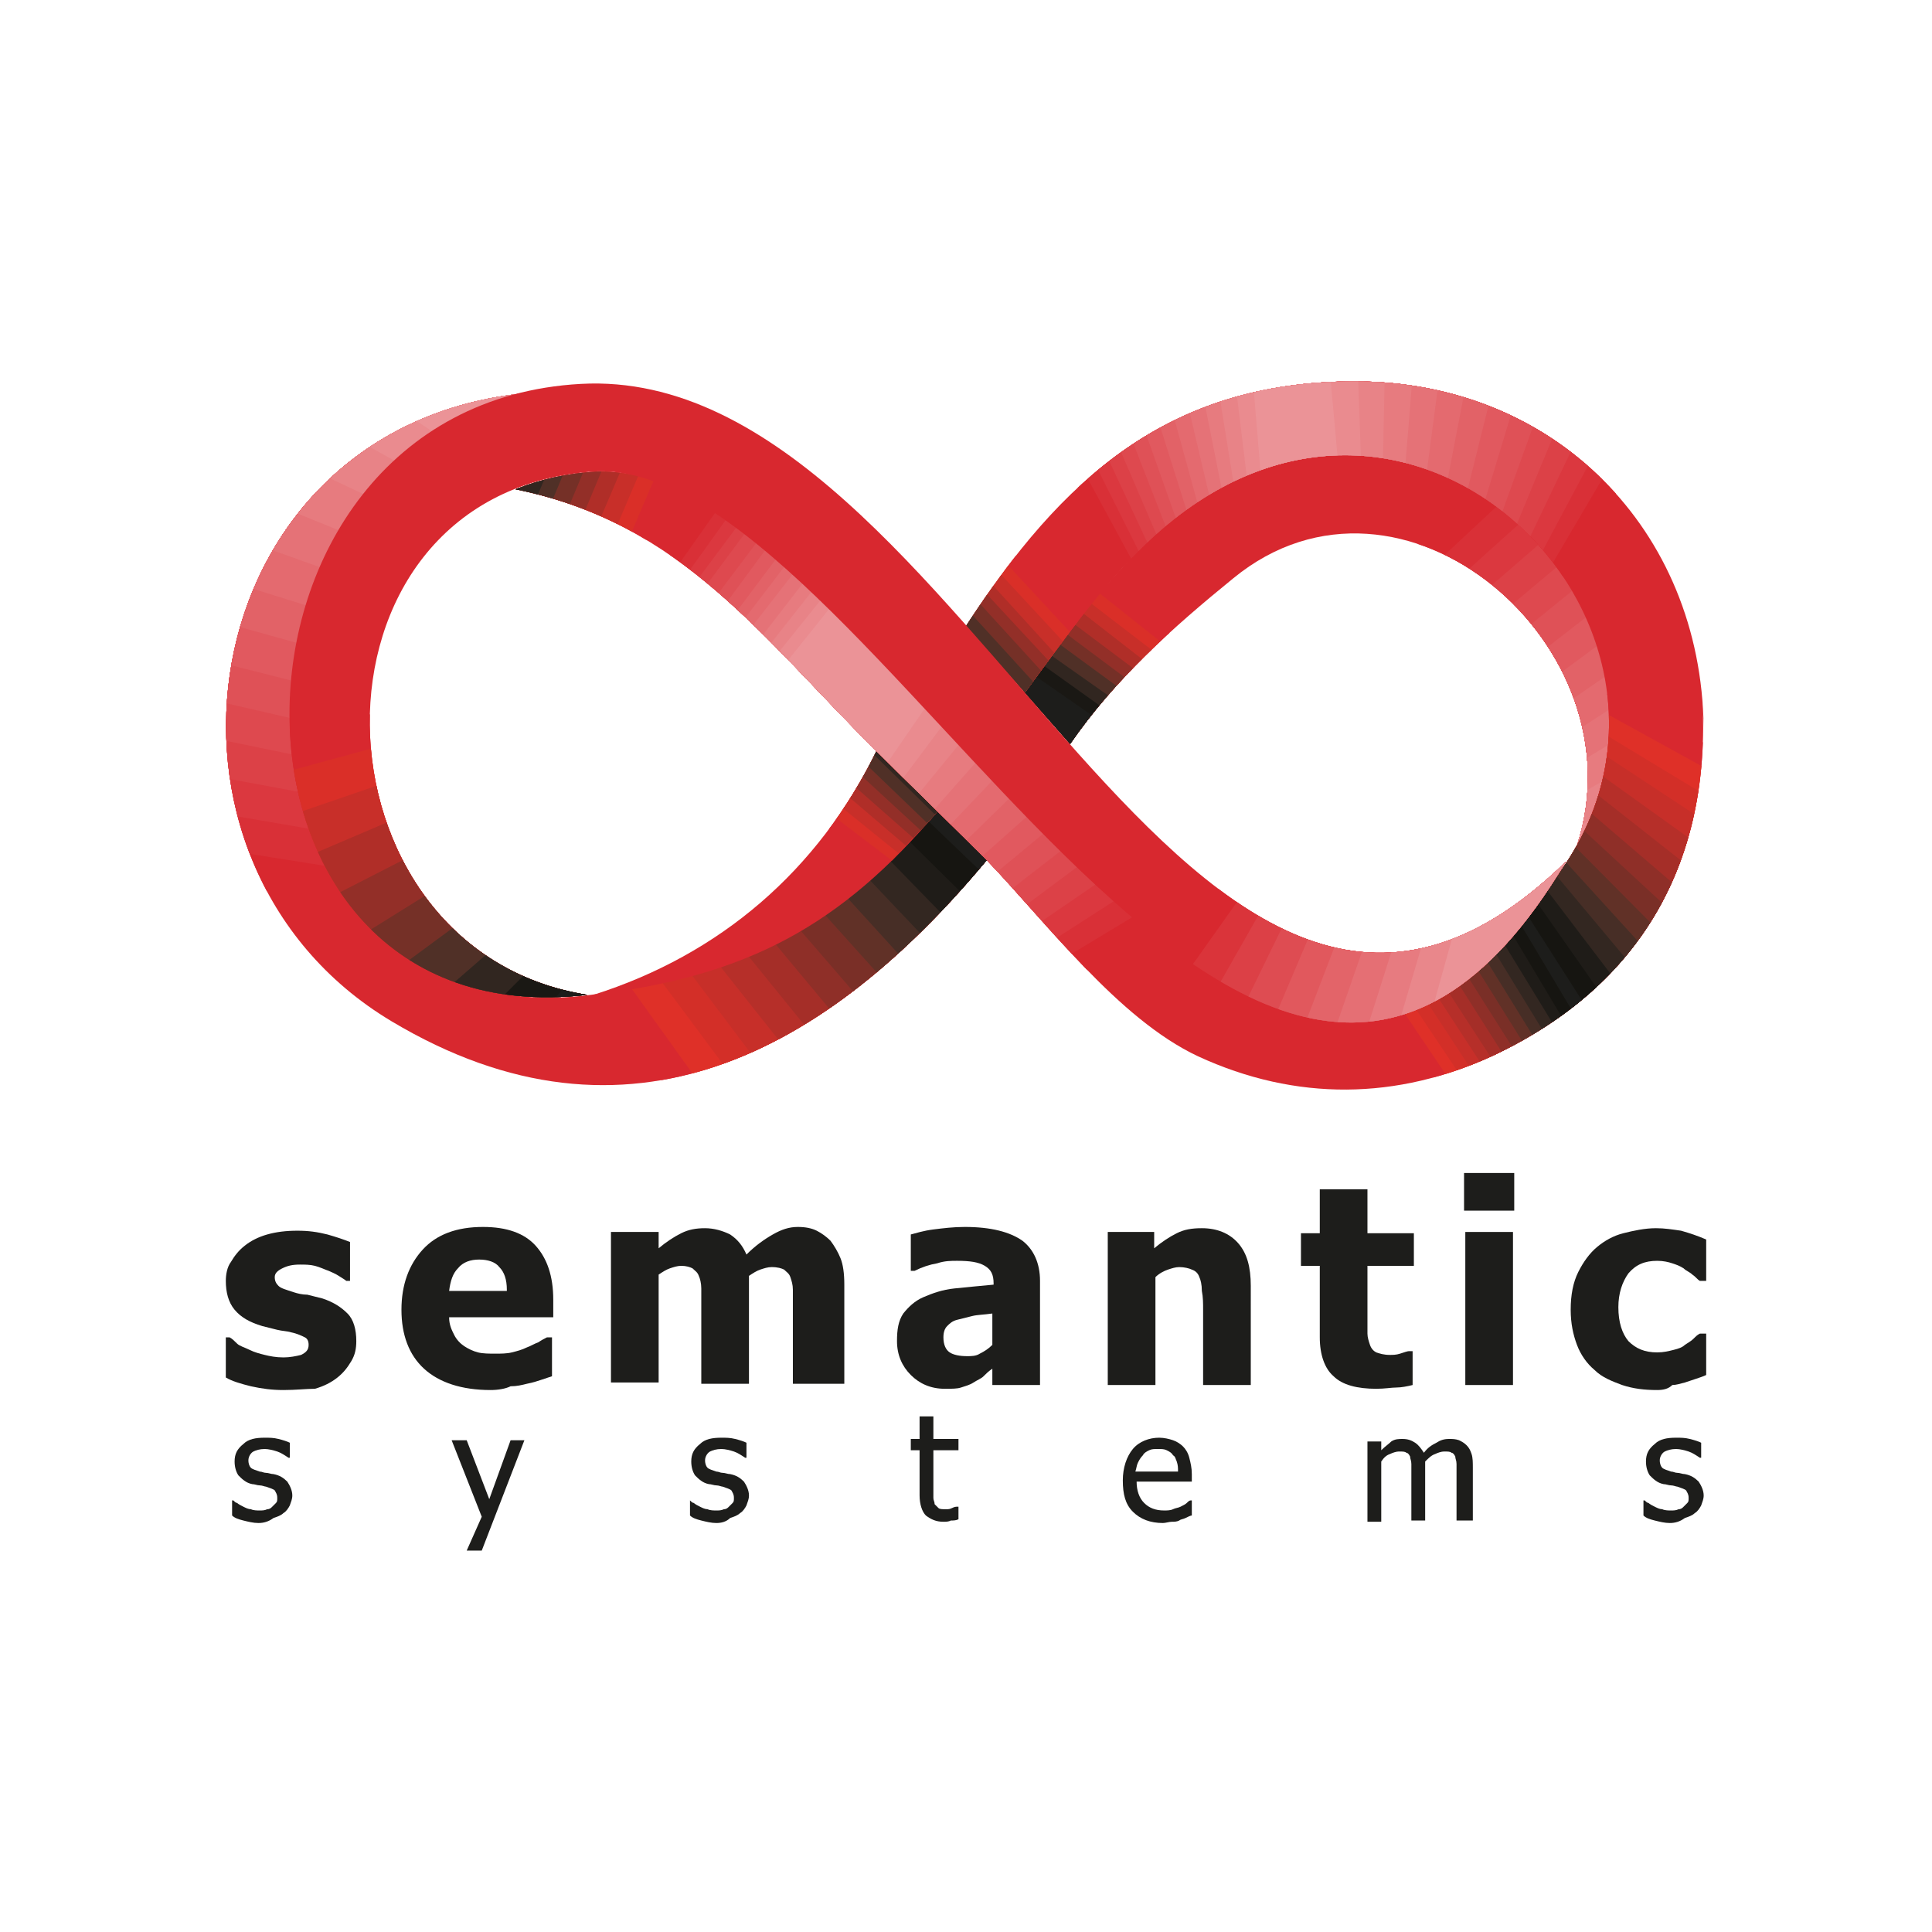
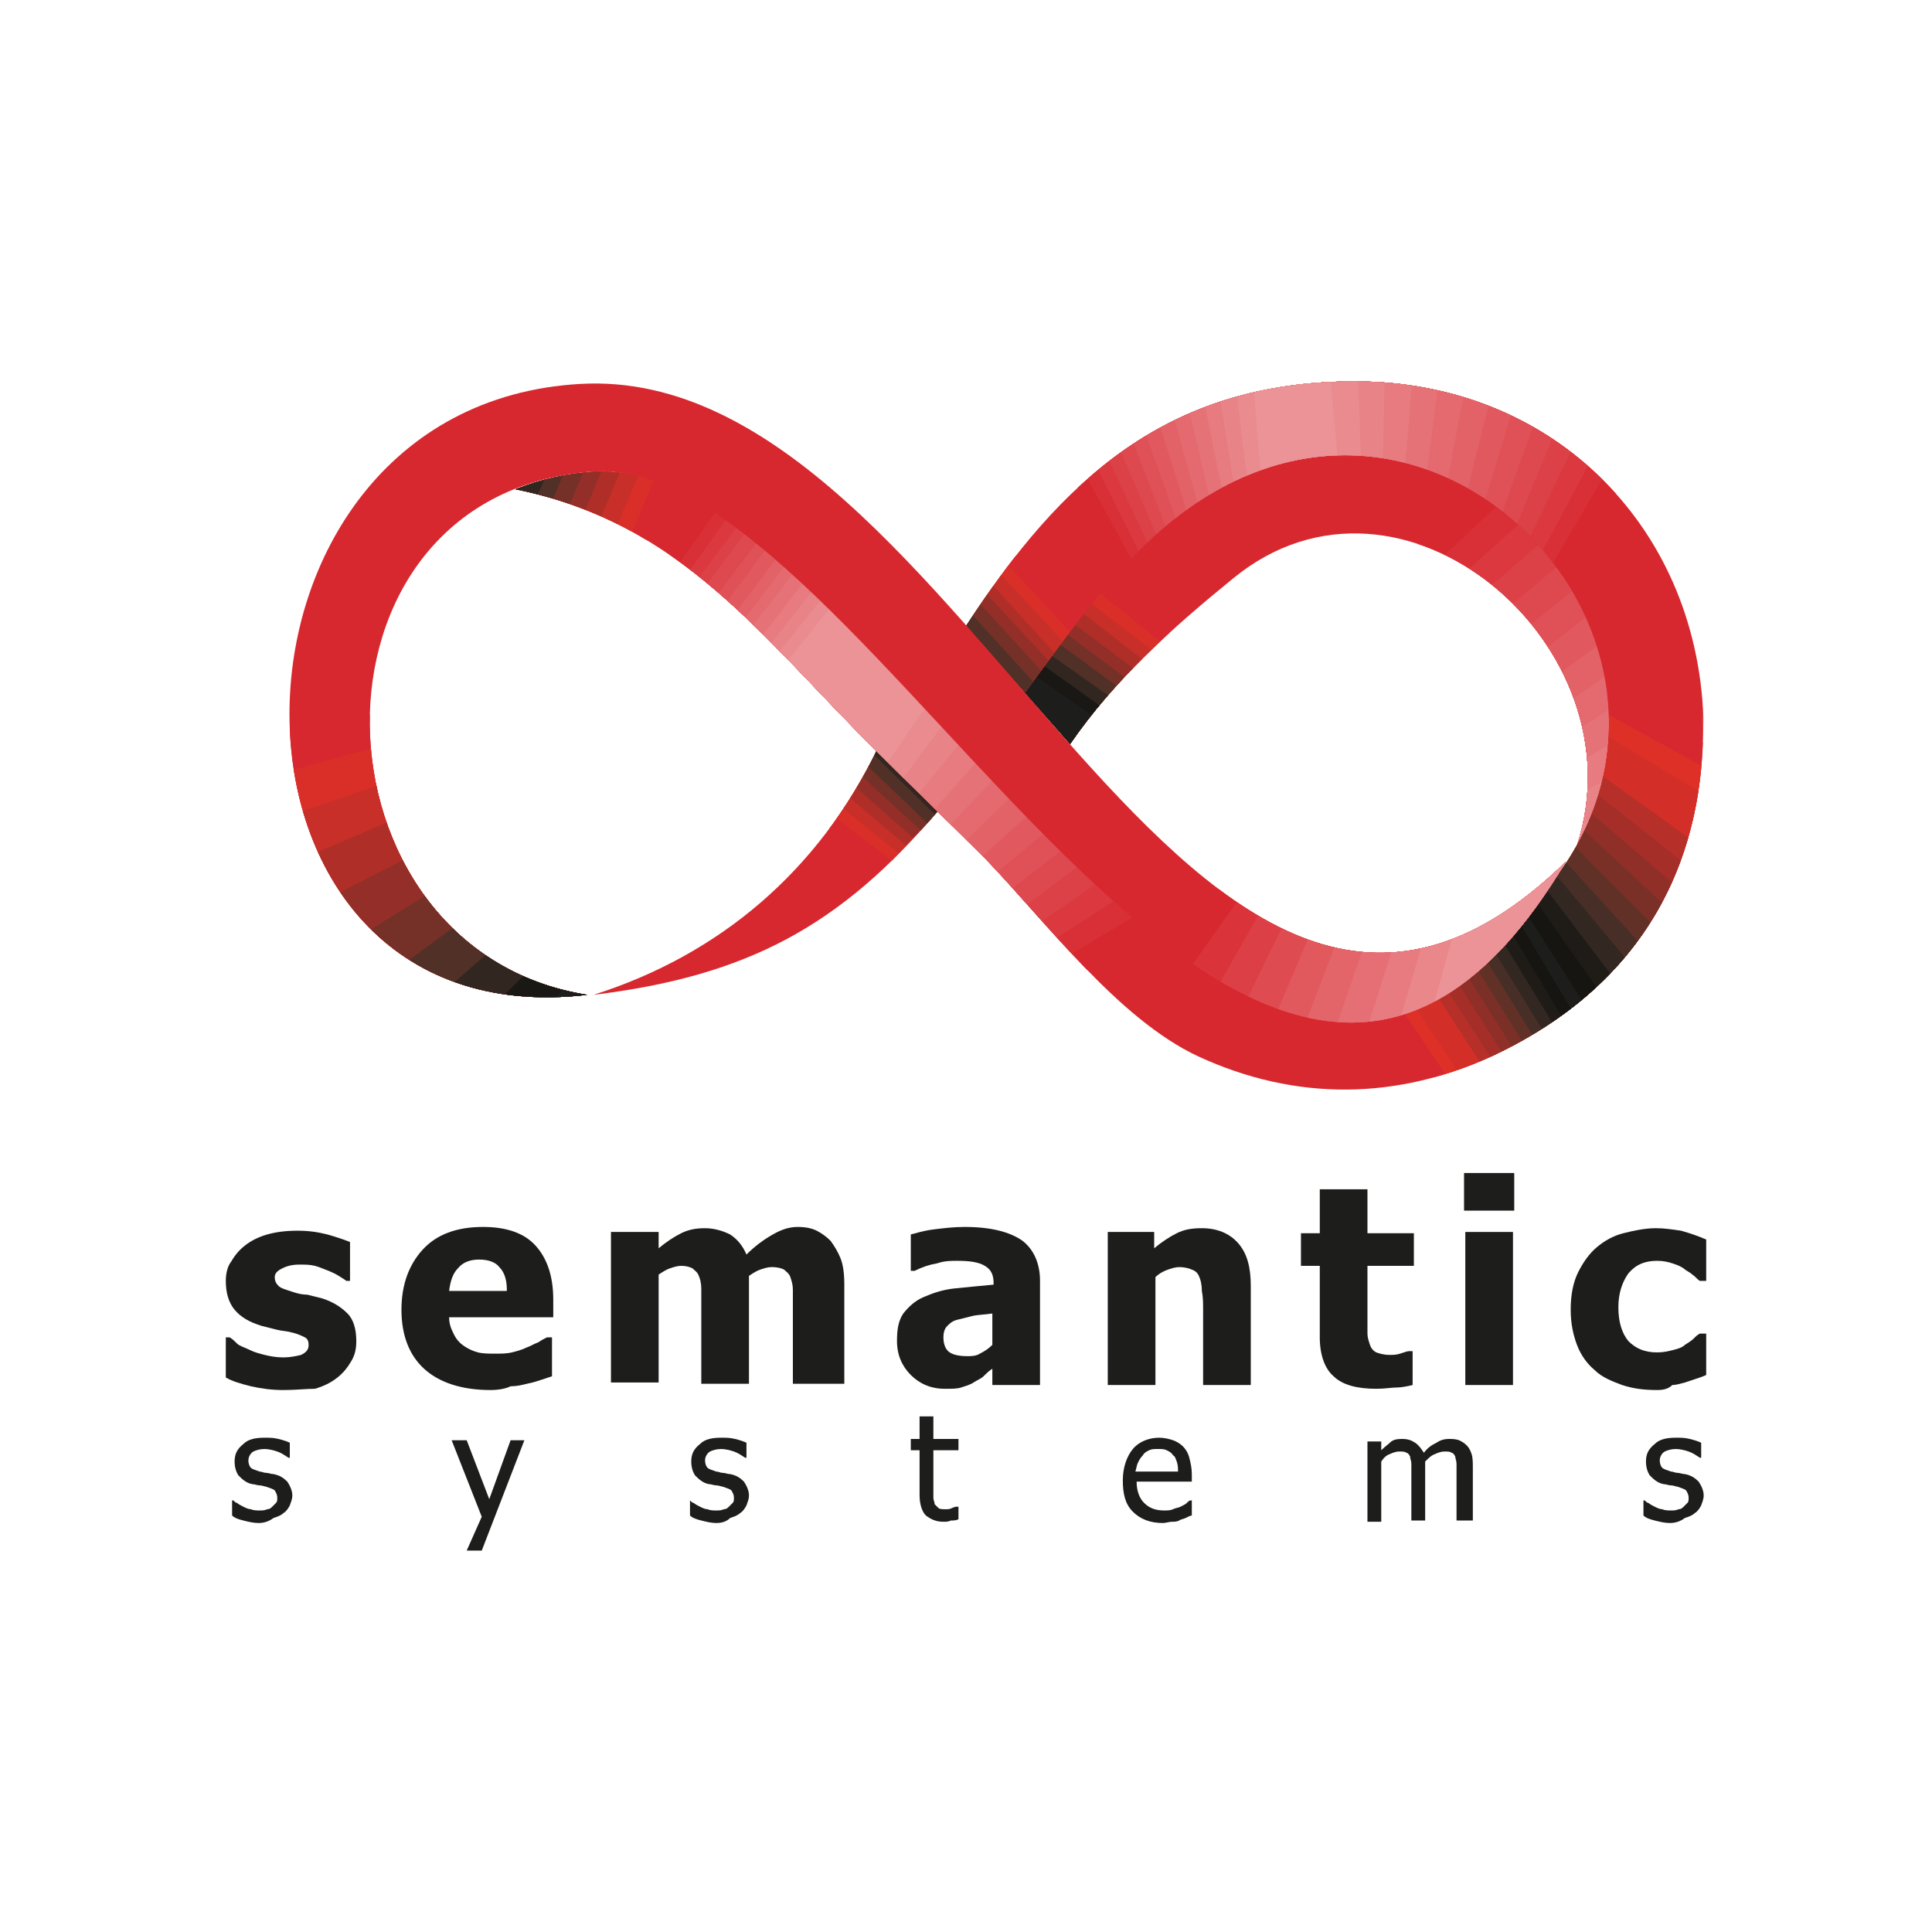
<svg xmlns="http://www.w3.org/2000/svg" xmlns:xlink="http://www.w3.org/1999/xlink" version="1.1" id="Capa_1" x="0px" y="0px" viewBox="0 0 154 154" style="enable-background:new 0 0 154 154;" xml:space="preserve">
  <style type="text/css">
	.st0{clip-path:url(#SVGID_00000055691244221541787350000014779347907333829261_);}
	.st1{fill-rule:evenodd;clip-rule:evenodd;fill:#D8282F;}
	.st2{fill-rule:evenodd;clip-rule:evenodd;fill:#DA2F28;}
	.st3{fill-rule:evenodd;clip-rule:evenodd;fill:#C82F29;}
	.st4{fill-rule:evenodd;clip-rule:evenodd;fill:#B02E28;}
	.st5{fill-rule:evenodd;clip-rule:evenodd;fill:#932F28;}
	.st6{fill-rule:evenodd;clip-rule:evenodd;fill:#753027;}
	.st7{fill-rule:evenodd;clip-rule:evenodd;fill:#503027;}
	.st8{fill-rule:evenodd;clip-rule:evenodd;fill:#312620;}
	.st9{fill-rule:evenodd;clip-rule:evenodd;fill:#1A1814;}
	.st10{fill-rule:evenodd;clip-rule:evenodd;fill:#1D1D1B;}
	.st11{fill-rule:evenodd;clip-rule:evenodd;fill:#D93037;}
	.st12{fill-rule:evenodd;clip-rule:evenodd;fill:#DB383F;}
	.st13{fill-rule:evenodd;clip-rule:evenodd;fill:#DC4147;}
	.st14{fill-rule:evenodd;clip-rule:evenodd;fill:#DE494F;}
	.st15{fill-rule:evenodd;clip-rule:evenodd;fill:#DF5157;}
	.st16{fill-rule:evenodd;clip-rule:evenodd;fill:#E1595F;}
	.st17{fill-rule:evenodd;clip-rule:evenodd;fill:#E26267;}
	.st18{fill-rule:evenodd;clip-rule:evenodd;fill:#E46A6F;}
	.st19{fill-rule:evenodd;clip-rule:evenodd;fill:#E57277;}
	.st20{fill-rule:evenodd;clip-rule:evenodd;fill:#E77B7F;}
	.st21{fill-rule:evenodd;clip-rule:evenodd;fill:#E88387;}
	.st22{fill-rule:evenodd;clip-rule:evenodd;fill:#EA8B8F;}
	.st23{fill-rule:evenodd;clip-rule:evenodd;fill:#EB9397;}
	.st24{clip-path:url(#SVGID_00000144336216505165483850000007472677480993883023_);}
	.st25{fill-rule:evenodd;clip-rule:evenodd;fill:#DF3028;}
	.st26{fill-rule:evenodd;clip-rule:evenodd;fill:#D32F28;}
	.st27{fill-rule:evenodd;clip-rule:evenodd;fill:#C72F29;}
	.st28{fill-rule:evenodd;clip-rule:evenodd;fill:#B62F29;}
	.st29{fill-rule:evenodd;clip-rule:evenodd;fill:#A52E28;}
	.st30{fill-rule:evenodd;clip-rule:evenodd;fill:#8F2F28;}
	.st31{fill-rule:evenodd;clip-rule:evenodd;fill:#7A2F27;}
	.st32{fill-rule:evenodd;clip-rule:evenodd;fill:#613127;}
	.st33{fill-rule:evenodd;clip-rule:evenodd;fill:#472E26;}
	.st34{fill-rule:evenodd;clip-rule:evenodd;fill:#332721;}
	.st35{fill-rule:evenodd;clip-rule:evenodd;fill:#1F1C18;}
	.st36{fill-rule:evenodd;clip-rule:evenodd;fill:#161511;}
	.st37{fill-rule:evenodd;clip-rule:evenodd;fill:none;stroke:#1D1D1B;stroke-width:0.214;stroke-miterlimit:3.864;}
	.st38{clip-path:url(#SVGID_00000026852853748594871290000006288519551408112560_);}
	.st39{clip-path:url(#SVGID_00000100370322959266549220000012836922158429898911_);}
	.st40{clip-path:url(#SVGID_00000073000398442525473060000002806463090495179176_);}
	.st41{fill-rule:evenodd;clip-rule:evenodd;fill:#DA343A;}
	.st42{fill-rule:evenodd;clip-rule:evenodd;fill:#DC4046;}
	.st43{fill-rule:evenodd;clip-rule:evenodd;fill:#DE4C52;}
	.st44{fill-rule:evenodd;clip-rule:evenodd;fill:#E1585D;}
	.st45{fill-rule:evenodd;clip-rule:evenodd;fill:#E36469;}
	.st46{fill-rule:evenodd;clip-rule:evenodd;fill:#E56F74;}
	.st47{fill-rule:evenodd;clip-rule:evenodd;fill:#E77B80;}
	.st48{fill-rule:evenodd;clip-rule:evenodd;fill:#E9878B;}
</style>
  <g>
    <g>
      <g>
        <defs>
          <path id="SVGID_1_" d="M85.3,59.3c3.5-5.1,8.2-9.3,13-13.2c13.4-11,32.6,5.4,27.4,21.3c12-21-15.5-42.7-34.1-24.4      c-3.6,3.6-7.2,8-10,12.1L85.3,59.3z" />
        </defs>
        <use xlink:href="#SVGID_1_" style="overflow:visible;fill-rule:evenodd;clip-rule:evenodd;fill:#D8282F;" />
        <clipPath id="SVGID_00000116955970639359567370000016954330936483219355_">
          <use xlink:href="#SVGID_1_" style="overflow:visible;" />
        </clipPath>
        <g style="clip-path:url(#SVGID_00000116955970639359567370000016954330936483219355_);">
          <g>
            <polygon class="st1" points="79.9,55.2 87.1,45.5 94.4,51.4 86.2,60.7      " />
            <polygon class="st2" points="93.7,52.1 86.2,60.7 79.9,55.2 86.4,46.3      " />
            <polygon class="st3" points="93.1,52.8 86.2,60.7 79.9,55.2 85.8,47.2      " />
            <polygon class="st4" points="92.4,53.6 86.2,60.7 79.9,55.2 85.2,48      " />
            <polygon class="st5" points="91.7,54.3 86.2,60.7 79.9,55.2 84.5,48.9      " />
            <polygon class="st6" points="91,55 86.2,60.7 79.9,55.2 83.9,49.7      " />
            <polygon class="st7" points="90.4,55.7 86.2,60.7 79.9,55.2 83.3,50.5      " />
            <polygon class="st8" points="89.7,56.4 86.2,60.7 79.9,55.2 82.6,51.4      " />
            <polygon class="st9" points="89,57.2 86.2,60.7 79.9,55.2 82,52.2      " />
            <polygon class="st10" points="79.9,55.2 81.4,53.1 88.3,57.9 86.2,60.7      " />
          </g>
          <g>
            <polygon class="st1" points="108.5,47.7 121.7,34.9 134.3,67.3 124.2,71.7      " />
            <polygon class="st11" points="122.7,37.2 134.3,67.3 124.2,71.7 109.6,49.4      " />
            <polygon class="st12" points="123.6,39.5 134.3,67.3 124.2,71.7 110.7,51.1      " />
            <polygon class="st13" points="124.5,41.8 134.3,67.3 124.2,71.7 111.8,52.8      " />
            <polygon class="st14" points="125.4,44.1 134.3,67.3 124.2,71.7 113,54.5      " />
            <polygon class="st15" points="126.3,46.3 134.3,67.3 124.2,71.7 114.1,56.2      " />
            <polygon class="st16" points="127.2,48.6 134.3,67.3 124.2,71.7 115.2,57.9      " />
            <polygon class="st17" points="128.1,50.9 134.3,67.3 124.2,71.7 116.3,59.6      " />
            <polygon class="st18" points="129,53.2 134.3,67.3 124.2,71.7 117.4,61.2      " />
            <polygon class="st19" points="129.9,55.5 134.3,67.3 124.2,71.7 118.5,62.9      " />
            <polygon class="st20" points="130.8,57.8 134.3,67.3 124.2,71.7 119.6,64.6      " />
            <polygon class="st21" points="131.7,60 134.3,67.3 124.2,71.7 120.7,66.3      " />
            <polygon class="st22" points="132.6,62.3 134.3,67.3 124.2,71.7 121.8,68      " />
            <polygon class="st23" points="122.9,69.7 133.5,64.6 134.3,67.3 124.2,71.7      " />
          </g>
        </g>
      </g>
    </g>
    <g>
      <g>
        <defs>
-           <path id="SVGID_00000162346005485457806890000001313216454912952498_" d="M78.7,68.5C66,83.8,50.1,92.7,31.2,81.4      C10,68.7,15.1,34.5,41.3,31.4c-26.1,6.8-22.9,52.4,6.5,47.8c11.3-1.8,19.4-5.8,26.9-14.6L78.7,68.5z" />
-         </defs>
+           </defs>
        <use xlink:href="#SVGID_00000162346005485457806890000001313216454912952498_" style="overflow:visible;fill-rule:evenodd;clip-rule:evenodd;fill:#D8282F;" />
        <clipPath id="SVGID_00000127028897600172902630000015760816327286262169_">
          <use xlink:href="#SVGID_00000162346005485457806890000001313216454912952498_" style="overflow:visible;" />
        </clipPath>
        <g style="clip-path:url(#SVGID_00000127028897600172902630000015760816327286262169_);">
          <g>
            <polygon class="st1" points="37.2,27.9 -8.7,66.6 29.2,72.2 46.3,31      " />
            <polygon class="st11" points="30.2,69.7 46.3,31 37.2,27.9 -5.6,64      " />
            <polygon class="st12" points="31.3,67.2 46.3,31 37.2,27.9 -2.5,61.4      " />
            <polygon class="st13" points="32.3,64.7 46.3,31 37.2,27.9 0.6,58.8      " />
            <polygon class="st14" points="33.3,62.2 46.3,31 37.2,27.9 3.7,56.1      " />
            <polygon class="st15" points="34.3,59.8 46.3,31 37.2,27.9 6.9,53.5      " />
            <polygon class="st16" points="35.3,57.3 46.3,31 37.2,27.9 10,50.9      " />
            <polygon class="st17" points="36.4,54.8 46.3,31 37.2,27.9 13.1,48.3      " />
            <polygon class="st18" points="37.4,52.3 46.3,31 37.2,27.9 16.2,45.7      " />
            <polygon class="st19" points="38.4,49.8 46.3,31 37.2,27.9 19.3,43      " />
            <polygon class="st20" points="39.4,47.3 46.3,31 37.2,27.9 22.4,40.4      " />
            <polygon class="st21" points="40.5,44.8 46.3,31 37.2,27.9 25.6,37.8      " />
            <polygon class="st22" points="41.5,42.3 46.3,31 37.2,27.9 28.7,35.2      " />
            <polygon class="st23" points="37.2,27.9 31.8,32.6 42.5,39.8 46.3,31      " />
          </g>
          <g>
            <polygon class="st1" points="73.6,63.6 48.3,79.8 54.9,89.2 81.1,70.7      " />
            <polygon class="st25" points="50.2,78.6 56.8,87.8 81.1,70.6 73.6,63.6      " />
            <polygon class="st26" points="52.1,77.4 58.8,86.4 81.2,70.6 73.6,63.6      " />
            <polygon class="st27" points="54,76.2 60.7,85.1 81.2,70.6 73.6,63.5      " />
            <polygon class="st28" points="55.8,75 62.7,83.7 81.2,70.6 73.7,63.5      " />
            <polygon class="st29" points="57.7,73.8 64.6,82.3 81.2,70.6 73.7,63.5      " />
            <polygon class="st30" points="59.6,72.6 66.6,81 81.3,70.6 73.7,63.5      " />
            <polygon class="st31" points="61.5,71.5 68.5,79.6 81.3,70.6 73.8,63.5      " />
            <polygon class="st32" points="63.4,70.3 70.5,78.2 81.3,70.5 73.8,63.5      " />
            <polygon class="st33" points="65.3,69.1 72.4,76.9 81.4,70.5 73.8,63.5      " />
            <polygon class="st34" points="67.2,67.9 74.4,75.5 81.4,70.5 73.8,63.4      " />
            <polygon class="st35" points="69.1,66.7 76.3,74.1 81.4,70.5 73.9,63.4      " />
            <polygon class="st36" points="70.9,65.5 78.3,72.8 81.4,70.5 73.9,63.4      " />
            <polygon class="st10" points="73.9,63.4 72.8,64.3 80.2,71.4 81.5,70.5      " />
          </g>
        </g>
      </g>
    </g>
    <path class="st37" d="M53.1,44.1" />
    <g>
      <g>
        <defs>
          <path id="SVGID_00000139987717955330083620000005047082184456290234_" d="M69.9,59.8c-4.7,9.6-12.5,16.3-22.6,19.5      c12.3-1.5,19.7-5.5,27.5-14.7L69.9,59.8z" />
        </defs>
        <use xlink:href="#SVGID_00000139987717955330083620000005047082184456290234_" style="overflow:visible;fill-rule:evenodd;clip-rule:evenodd;fill:#D8282F;" />
        <clipPath id="SVGID_00000001625680005934189600000007993134316112695190_">
          <use xlink:href="#SVGID_00000139987717955330083620000005047082184456290234_" style="overflow:visible;" />
        </clipPath>
        <g style="clip-path:url(#SVGID_00000001625680005934189600000007993134316112695190_);">
          <g>
            <path class="st1" d="M71.1,57.4l5.3,5.7c-0.9,0.9-1.3,1.3-2.2,2.2c-1.5,1.5-2.3,2.4-3.8,3.9L66,66c1.5-2.3,2.4-3.6,3.7-6       C70.3,59,70.6,58.4,71.1,57.4z" />
            <path class="st2" d="M71.1,68.6l-4.6-3.5c1.4-2.1,2.1-3.2,3.3-5.4c0.5-0.9,0.8-1.4,1.2-2.3l5.4,5.7c-0.8,0.8-1.2,1.2-2,2       C73.1,66.4,72.4,67.2,71.1,68.6z" />
            <path class="st3" d="M71.6,68l-4.7-3.8c1.2-1.8,1.9-2.9,3-4.8c0.4-0.8,0.7-1.2,1.1-2.1l5.4,5.7c-0.7,0.7-1.1,1.1-1.8,1.8       C73.4,66.1,72.8,66.8,71.6,68z" />
            <path class="st4" d="M72.2,67.4l-4.8-4.1c1.1-1.6,1.6-2.5,2.6-4.2c0.4-0.7,0.6-1.1,1-1.8l5.5,5.8c-0.6,0.6-1,1-1.6,1.6       C73.8,65.7,73.2,66.3,72.2,67.4z" />
            <path class="st5" d="M72.8,66.8l-5-4.4c0.9-1.4,1.4-2.1,2.2-3.6c0.3-0.6,0.5-1,0.8-1.6l5.5,5.8c-0.5,0.6-0.8,0.9-1.4,1.4       C74.1,65.4,73.6,65.9,72.8,66.8z" />
            <path class="st6" d="M73.4,66.2l-5.1-4.7c0.8-1.1,1.2-1.8,1.8-3c0.3-0.5,0.4-0.8,0.7-1.4l5.6,5.9c-0.4,0.5-0.7,0.8-1.2,1.3       C74.5,65,74.1,65.4,73.4,66.2z" />
            <path class="st7" d="M73.9,65.6l-5.2-5c0.6-0.9,0.9-1.4,1.4-2.3c0.2-0.4,0.4-0.7,0.6-1.1l5.6,5.9c-0.4,0.4-0.6,0.7-1,1.1       C74.8,64.6,74.5,65,73.9,65.6z" />
            <path class="st8" d="M74.5,64.9l-5.4-5.3c0.4-0.7,0.7-1,1-1.7c0.2-0.4,0.3-0.6,0.4-0.9l5.7,6c-0.3,0.4-0.4,0.6-0.8,0.9       C75.2,64.3,74.9,64.5,74.5,64.9z" />
            <path class="st9" d="M75.1,64.3l-5.5-5.6c0.3-0.4,0.4-0.7,0.7-1.1c0.1-0.3,0.2-0.4,0.3-0.7l5.7,6c-0.2,0.3-0.3,0.4-0.5,0.7       C75.5,63.9,75.4,64.1,75.1,64.3z" />
            <path class="st10" d="M70.5,56.9l5.8,6.1c-0.1,0.2-0.2,0.3-0.3,0.5c-0.1,0.1-0.2,0.2-0.3,0.3l-5.6-5.9c0.1-0.2,0.2-0.3,0.3-0.5       C70.4,57.1,70.5,57,70.5,56.9z" />
          </g>
        </g>
      </g>
    </g>
    <g>
      <g>
        <defs>
          <path id="SVGID_00000041977307287107385320000011064508053809529239_" d="M41.1,39c2-0.8,4.2-1.3,6.4-1.4      c24.1-0.9,50.7,72.1,77.4,31.1c12.6-19.3-12.9-44.8-33.3-25.6c-3.7,3.5-6.8,7.9-9.9,12.1L77,49.9c7.6-11.7,16.1-19.5,31-19.5      c15.9,0,27.6,11.8,27.8,27.6l-0.1-2.3c0.7,12.9-4.8,22.8-16.6,28.4c-7.7,3.6-15.8,3.7-23.6,0.1c-6.4-3-12.1-10.7-16.9-15.7      c-2.9-2.9-5.9-5.8-8.8-8.7C60.8,50.9,54.4,41.7,41.1,39z" />
        </defs>
        <use xlink:href="#SVGID_00000041977307287107385320000011064508053809529239_" style="overflow:visible;fill-rule:evenodd;clip-rule:evenodd;fill:#D8282F;" />
        <clipPath id="SVGID_00000000183061824892082880000010361870976450568120_">
          <use xlink:href="#SVGID_00000041977307287107385320000011064508053809529239_" style="overflow:visible;" />
        </clipPath>
        <g style="clip-path:url(#SVGID_00000000183061824892082880000010361870976450568120_);">
          <g>
            <path class="st1" d="M52.8,45.1c6.9,5.8,10.2,9.2,16.4,15.2c7.5,7.3,10.4,10.4,16.8,17.4l6-3.4c-7.5-8-11.9-12.4-19.6-20.2       c-5.9-6-9.3-9.3-15.3-15.2L52.8,45.1z" />
            <path class="st11" d="M84.8,76.4l5.8-3.5c-7-7.4-11-11.6-18.2-18.8c-5.6-5.7-8.8-8.9-14.5-14.5l-4.3,6.1       c6.6,5.6,9.3,8.5,15.6,14.5C76.2,67.1,78.9,70,84.8,76.4z" />
            <path class="st12" d="M83.7,75.1l5.6-3.6C82.7,64.6,79,60.8,72.4,54.1c-5.3-5.4-8.3-8.4-13.8-13.7l-4.3,6       c6.2,5.4,8.4,7.9,14.8,13.8C75.7,66.5,78.1,69.1,83.7,75.1z" />
            <path class="st13" d="M82.5,73.8l5.4-3.7c-6-6.3-9.4-9.9-15.5-16.1c-5-5.1-7.9-8-13-12.9L55,47c5.9,5.1,7.6,7.2,13.9,13       C75.2,66,77.4,68.3,82.5,73.8z" />
            <path class="st14" d="M81.3,72.5l5.1-3.8c-5.5-5.8-8.6-9-14.2-14.7c-4.7-4.8-7.4-7.5-12.3-12.2l-4.3,5.8       c5.6,4.9,6.7,6.5,13.1,12.3C74.7,65.5,76.6,67.5,81.3,72.5z" />
            <path class="st15" d="M80.2,71.2l4.9-3.8c-5-5.3-7.8-8.2-12.8-13.4c-4.4-4.5-7-7.1-11.5-11.4l-4.3,5.7       c5.3,4.7,5.8,5.8,12.3,11.6C74.1,64.9,75.8,66.7,80.2,71.2z" />
            <path class="st16" d="M79,69.9l4.7-3.9c-4.4-4.7-7-7.4-11.5-12c-4.1-4.2-6.5-6.6-10.8-10.7l-4.2,5.7c4.9,4.5,5,5.1,11.5,10.8       C73.6,64.4,75.1,65.9,79,69.9z" />
            <path class="st17" d="M77.9,68.6l4.5-4c-3.9-4.2-6.1-6.5-10.2-10.6c-3.8-4-6-6.1-10-9.9l-4.2,5.6c4.6,4.3,4.1,4.4,10.7,10.1       C73.1,63.9,74.3,65.1,77.9,68.6z" />
            <path class="st18" d="M76.7,67.3l4.2-4.1c-3.4-3.6-5.3-5.7-8.8-9.2c-3.5-3.7-5.6-5.7-9.3-9.2l-4.2,5.5c4.3,4.1,3.2,3.8,9.8,9.4       C72.6,63.3,73.5,64.3,76.7,67.3z" />
            <path class="st19" d="M75.5,66l4-4.2c-2.9-3.1-4.5-4.8-7.5-7.9c-3.2-3.4-5.1-5.2-8.6-8.4l-4.2,5.4c4,3.9,2.4,3.1,9,8.6       C72.1,62.8,72.8,63.4,75.5,66z" />
            <path class="st20" d="M74.4,64.6l3.8-4.3c-2.4-2.6-3.7-4-6.1-6.5c-2.9-3.1-4.7-4.8-7.8-7.7l-4.1,5.3c3.6,3.6,1.5,2.4,8.2,7.9       C71.5,62.3,72,62.6,74.4,64.6z" />
            <path class="st21" d="M73.2,63.3l3.6-4.4c-1.8-2-2.9-3.2-4.8-5.1c-2.6-2.8-4.2-4.3-7.1-6.9l-4.1,5.2c3.3,3.4,0.6,1.7,7.4,7.2       C71,61.7,71.2,61.8,73.2,63.3z" />
            <path class="st22" d="M72,62l3.3-4.4c-1.3-1.5-2.1-2.3-3.4-3.8c-2.4-2.5-3.7-3.9-6.3-6.2l-4.1,5.1c3,3.2-0.2,1,6.6,6.4       C70.5,61.2,70.5,61,72,62z" />
            <path class="st23" d="M62.2,53.4c2.7,3-1.1,0.4,5.7,5.7c2,1.6,1.7,1.1,2.9,1.6l3.1-4.5c-0.8-0.9-1.3-1.5-2.1-2.4       c-2.1-2.2-3.3-3.4-5.6-5.4L62.2,53.4z" />
          </g>
          <g>
            <polygon class="st1" points="80.3,29.2 92.7,50.7 122.6,49 135.3,29.3      " />
            <polygon class="st11" points="121.4,48.9 133,29.2 81.8,29.1 93.4,50.5      " />
            <polygon class="st12" points="120.3,48.9 130.8,29.2 83.3,29 94,50.4      " />
            <polygon class="st13" points="119.1,48.8 128.5,29.1 84.8,29 94.7,50.2      " />
            <polygon class="st14" points="118,48.8 126.2,29 86.3,28.9 95.4,50.1      " />
            <polygon class="st15" points="116.9,48.7 124,29 87.8,28.8 96,49.9      " />
            <polygon class="st16" points="115.7,48.7 121.7,28.9 89.3,28.8 96.7,49.7      " />
            <polygon class="st17" points="114.6,48.6 119.5,28.9 90.8,28.7 97.4,49.6      " />
            <polygon class="st18" points="113.4,48.6 117.2,28.8 92.3,28.6 98,49.4      " />
            <polygon class="st19" points="112.3,48.5 114.9,28.7 93.8,28.5 98.7,49.3      " />
            <polygon class="st20" points="111.1,48.4 112.7,28.7 95.3,28.5 99.4,49.1      " />
            <polygon class="st21" points="110,48.4 110.4,28.6 96.7,28.4 100,48.9      " />
            <polygon class="st22" points="108.9,48.3 108.2,28.6 98.2,28.3 100.7,48.8      " />
            <polygon class="st23" points="99.7,28.3 101.4,48.6 107.7,48.3 105.9,28.5      " />
          </g>
          <g>
            <polygon class="st1" points="110.1,79.8 119.7,93.9 141.5,62.1 122.2,52.3      " />
            <polygon class="st25" points="121.9,53.5 110.7,78.9 120.4,93.3 140.6,63.8      " />
            <polygon class="st26" points="121.6,54.7 111.3,78.1 121,92.6 139.6,65.6      " />
-             <polygon class="st27" points="121.4,55.9 112,77.2 121.7,92 138.7,67.3      " />
            <polygon class="st28" points="121.1,57.1 112.6,76.4 122.3,91.3 137.7,69      " />
            <polygon class="st29" points="120.8,58.2 113.2,75.6 123,90.7 136.8,70.8      " />
            <polygon class="st30" points="120.5,59.4 113.9,74.7 123.6,90 135.8,72.5      " />
            <polygon class="st31" points="120.2,60.6 114.5,73.9 124.3,89.4 134.9,74.2      " />
            <polygon class="st32" points="119.9,61.8 115.1,73 124.9,88.7 134,76      " />
            <polygon class="st33" points="119.6,63 115.8,72.2 125.6,88.1 133,77.7      " />
            <polygon class="st34" points="119.3,64.1 116.4,71.4 126.2,87.4 132.1,79.4      " />
            <polygon class="st35" points="119,65.3 117,70.5 126.9,86.7 131.1,81.2      " />
            <polygon class="st36" points="118.7,66.5 117.7,69.7 127.5,86.1 130.2,82.9      " />
            <polygon class="st10" points="118.3,68.8 128.2,85.4 129.2,84.6 118.4,67.7      " />
          </g>
          <g>
            <path class="st1" d="M80.9,44.2l5.1,5.4c-0.8,1-1.2,1.5-1.9,2.6c-1.5,2.2-2.3,3.5-3.6,5.8l-4.7-5.4c1.4-2.4,2.2-3.7,3.7-6.1       C80,45.6,80.3,45.1,80.9,44.2z" />
            <path class="st2" d="M80.5,58l-4.8-5.4c1.3-2.1,2-3.3,3.3-5.5c0.5-0.8,0.8-1.3,1.3-2.1l5.1,5.5c-0.7,0.9-1.1,1.4-1.7,2.3       C82.3,54.7,81.6,55.9,80.5,58z" />
            <path class="st3" d="M80.4,57.9l-4.8-5.5c1.1-1.9,1.8-3,2.9-4.8c0.5-0.7,0.7-1.2,1.2-1.9l5.1,5.5c-0.6,0.8-1,1.3-1.6,2.1       C82.1,55.1,81.4,56.1,80.4,57.9z" />
            <path class="st4" d="M80.4,57.9l-4.9-5.5c1-1.7,1.5-2.6,2.5-4.2c0.4-0.7,0.6-1,1-1.7l5.1,5.6c-0.6,0.7-0.9,1.1-1.4,1.9       C81.8,55.5,81.3,56.3,80.4,57.9z" />
            <path class="st5" d="M80.4,57.9l-4.9-5.5c0.8-1.4,1.3-2.2,2.2-3.6c0.4-0.6,0.5-0.9,0.9-1.5l5.2,5.6c-0.5,0.6-0.7,1-1.2,1.7       C81.6,55.8,81.1,56.6,80.4,57.9z" />
            <path class="st6" d="M80.4,57.9l-5-5.6c0.7-1.2,1.1-1.8,1.8-3c0.3-0.5,0.5-0.8,0.8-1.3l5.2,5.7c-0.4,0.6-0.6,0.9-1,1.4       C81.4,56.2,81,56.8,80.4,57.9z" />
            <path class="st7" d="M80.3,57.9l-5-5.6c0.6-0.9,0.9-1.4,1.4-2.4c0.2-0.4,0.4-0.7,0.6-1.1l5.2,5.7c-0.3,0.5-0.5,0.7-0.9,1.2       C81.1,56.6,80.8,57,80.3,57.9z" />
            <path class="st8" d="M80.3,57.9l-5.1-5.6c0.4-0.7,0.6-1.1,1-1.7c0.2-0.3,0.3-0.5,0.5-0.9l5.3,5.8c-0.3,0.4-0.4,0.6-0.7,1       C80.9,57,80.7,57.3,80.3,57.9z" />
            <path class="st9" d="M80.3,57.9l-5.1-5.7c0.3-0.4,0.4-0.7,0.7-1.1c0.1-0.3,0.2-0.4,0.3-0.7l5.3,5.8c-0.2,0.3-0.3,0.5-0.5,0.7       C80.7,57.3,80.5,57.5,80.3,57.9z" />
            <path class="st10" d="M75.6,51.2l5.3,5.9c-0.1,0.2-0.2,0.3-0.3,0.5c-0.1,0.1-0.2,0.2-0.3,0.3l-5.1-5.7c0.1-0.2,0.2-0.3,0.3-0.5       C75.5,51.5,75.5,51.4,75.6,51.2z" />
          </g>
          <g>
            <path class="st1" d="M54,37.2L51.1,44c-1.9-0.6-2.9-0.9-4.7-1.5c-2-0.7-3.1-1.1-5.1-1.8l1.1-5.2c2.8,0.3,4.3,0.5,7,0.9       C51.3,36.7,52.3,36.8,54,37.2z" />
            <path class="st2" d="M41,40.7l1.3-5.3c2.5,0.2,3.9,0.4,6.3,0.8c1.6,0.2,2.5,0.4,4.1,0.7l-2.9,6.8c-1.7-0.5-2.6-0.8-4.3-1.3       C43.7,41.8,42.7,41.4,41,40.7z" />
            <path class="st3" d="M40.6,40.8l1.5-5.4c2.2,0.2,3.4,0.4,5.6,0.7c1.4,0.2,2.2,0.3,3.7,0.6l-2.9,6.8c-1.5-0.4-2.3-0.7-3.8-1.2       C43.1,41.7,42.2,41.4,40.6,40.8z" />
            <path class="st4" d="M40.2,40.8l1.7-5.6c1.9,0.2,3,0.3,4.9,0.6c1.3,0.2,2,0.3,3.2,0.5l-2.9,6.8c-1.3-0.4-2.1-0.6-3.3-1       C42.4,41.6,41.6,41.3,40.2,40.8z" />
            <path class="st5" d="M39.9,40.8l1.8-5.7c1.6,0.2,2.6,0.3,4.2,0.5c1.1,0.2,1.7,0.2,2.7,0.4l-2.8,6.7c-1.1-0.3-1.8-0.5-2.9-0.9       C41.7,41.5,41,41.3,39.9,40.8z" />
            <path class="st6" d="M39.5,40.9l2-5.9c1.3,0.1,2.1,0.2,3.5,0.4c0.9,0.1,1.4,0.2,2.3,0.3l-2.8,6.7c-1-0.3-1.5-0.4-2.4-0.7       C41,41.4,40.5,41.2,39.5,40.9z" />
            <path class="st7" d="M39.2,40.9l2.2-6c1.1,0.1,1.7,0.2,2.7,0.3c0.7,0.1,1.1,0.1,1.8,0.2l-2.8,6.7c-0.8-0.2-1.2-0.3-2-0.6       C40.3,41.4,39.9,41.2,39.2,40.9z" />
            <path class="st8" d="M38.8,41l2.4-6.1c0.8,0.1,1.2,0.1,2,0.2c0.5,0.1,0.8,0.1,1.4,0.2l-2.8,6.7c-0.6-0.1-0.9-0.2-1.5-0.4       C39.7,41.3,39.3,41.2,38.8,41z" />
            <path class="st9" d="M38.4,41l2.5-6.3c0.5,0.1,0.8,0.1,1.3,0.1c0.4,0,0.6,0,0.9,0.1l-2.8,6.7c-0.4-0.1-0.7-0.1-1.1-0.3       C39,41.2,38.8,41.1,38.4,41z" />
            <path class="st10" d="M41.9,34.7l-2.8,6.6c-0.2,0-0.4,0-0.6-0.1c-0.2,0-0.2-0.1-0.4-0.1l2.7-6.4c0.2,0,0.4,0.1,0.6,0.1       C41.6,34.7,41.7,34.7,41.9,34.7z" />
          </g>
        </g>
      </g>
    </g>
    <g>
      <g>
        <defs>
          <path id="SVGID_00000057843204807841826630000004988969025751591333_" d="M124.8,68.7c-25,42-55.5-32.9-77.7-31.1      c-24,1.9-22.9,38.1-0.3,41.7c-31.7,3.7-31.4-47-0.5-48.7C77.3,28.9,94.7,98,124.8,68.7z" />
        </defs>
        <use xlink:href="#SVGID_00000057843204807841826630000004988969025751591333_" style="overflow:visible;fill-rule:evenodd;clip-rule:evenodd;fill:#D8282F;" />
        <clipPath id="SVGID_00000064351227819965000580000011503633183110518684_">
          <use xlink:href="#SVGID_00000057843204807841826630000004988969025751591333_" style="overflow:visible;" />
        </clipPath>
        <g style="clip-path:url(#SVGID_00000064351227819965000580000011503633183110518684_);">
          <g>
            <polygon class="st1" points="30.7,56.7 14.9,59.8 38.9,90.5 48.1,78.9      " />
            <polygon class="st2" points="17.4,63 38.9,90.5 48.1,78.9 32.4,58.9      " />
            <polygon class="st3" points="19.9,66.1 38.9,90.5 48.1,78.9 34.2,61.2      " />
            <polygon class="st4" points="22.3,69.2 38.9,90.5 48.1,78.9 35.9,63.4      " />
            <polygon class="st5" points="24.8,72.3 38.9,90.5 48.1,78.9 37.7,65.7      " />
            <polygon class="st6" points="27.3,75.5 38.9,90.5 48.1,78.9 39.5,67.9      " />
            <polygon class="st7" points="29.8,78.6 38.9,90.5 48.1,78.9 41.2,70.2      " />
            <polygon class="st8" points="32.3,81.7 38.9,90.5 48.1,78.9 43,72.4      " />
            <polygon class="st9" points="34.7,84.8 38.9,90.5 48.1,78.9 44.8,74.7      " />
            <polygon class="st10" points="46.5,76.9 37.2,87.9 38.9,90.5 48.1,78.9      " />
          </g>
          <g>
            <polygon class="st1" points="98.1,69.8 92.6,75.5 118.4,92.5 128.8,67.3      " />
            <polygon class="st41" points="100.3,69.5 94.7,77.4 118.4,92.5 128.8,67.3      " />
            <polygon class="st42" points="102.5,69.1 96.7,79.3 118.4,92.5 128.8,67.3      " />
            <polygon class="st43" points="104.7,68.8 98.7,81.1 118.4,92.5 128.8,67.3      " />
            <polygon class="st44" points="107,68.4 100.8,83 118.4,92.5 128.8,67.3      " />
            <polygon class="st45" points="109.2,68.1 102.8,84.8 118.4,92.5 128.8,67.3      " />
            <polygon class="st46" points="111.4,67.7 104.8,86.7 118.4,92.5 128.8,67.3      " />
            <polygon class="st47" points="113.6,67.4 106.9,88.5 118.4,92.5 128.8,67.3      " />
            <polygon class="st48" points="115.8,67 108.9,90.4 118.4,92.5 128.8,67.3      " />
            <polygon class="st23" points="118,66.7 110.9,92.2 118.4,92.5 128.8,67.3      " />
          </g>
        </g>
      </g>
    </g>
    <path class="st37" d="M53.1,44.2" />
    <path class="st10" d="M22.6,110.8c-0.9,0-1.7-0.1-2.6-0.3c-0.8-0.2-1.5-0.4-2-0.7v-3.2h0.3c0.2,0.1,0.4,0.3,0.6,0.5   c0.2,0.2,0.6,0.3,1,0.5c0.4,0.2,0.8,0.3,1.2,0.4c0.4,0.1,0.9,0.2,1.5,0.2c0.5,0,1-0.1,1.4-0.2c0.4-0.2,0.6-0.4,0.6-0.8   c0-0.3-0.1-0.5-0.3-0.6c-0.2-0.1-0.6-0.3-1.1-0.4c-0.3-0.1-0.7-0.1-1.1-0.2c-0.4-0.1-0.8-0.2-1.2-0.3c-1-0.3-1.7-0.7-2.2-1.3   c-0.5-0.6-0.7-1.4-0.7-2.3c0-0.5,0.1-1.1,0.4-1.5c0.3-0.5,0.6-0.9,1.1-1.3c0.5-0.4,1.1-0.7,1.8-0.9c0.7-0.2,1.5-0.3,2.4-0.3   c0.9,0,1.6,0.1,2.4,0.3c0.7,0.2,1.3,0.4,1.8,0.6v3.1h-0.3c-0.1-0.1-0.3-0.2-0.6-0.4c-0.3-0.2-0.6-0.3-0.8-0.4   c-0.3-0.1-0.7-0.3-1.1-0.4c-0.4-0.1-0.8-0.1-1.2-0.1c-0.6,0-1,0.1-1.4,0.3c-0.4,0.2-0.6,0.4-0.6,0.7c0,0.3,0.1,0.5,0.3,0.7   c0.2,0.2,0.6,0.3,1.2,0.5c0.3,0.1,0.7,0.2,1.1,0.2c0.4,0.1,0.8,0.2,1.2,0.3c0.9,0.3,1.5,0.7,2,1.2c0.5,0.5,0.7,1.3,0.7,2.2   c0,0.6-0.1,1.1-0.4,1.6c-0.3,0.5-0.6,0.9-1.1,1.3c-0.5,0.4-1.1,0.7-1.8,0.9C24.4,110.7,23.6,110.8,22.6,110.8z" />
    <path class="st10" d="M39.1,110.8c-2.3,0-4.1-0.6-5.3-1.7c-1.2-1.1-1.8-2.7-1.8-4.7c0-2,0.6-3.6,1.7-4.8c1.1-1.2,2.7-1.8,4.8-1.8   c1.9,0,3.3,0.5,4.2,1.5c0.9,1,1.4,2.4,1.4,4.3v1.4h-8.3c0,0.6,0.2,1,0.4,1.4c0.2,0.4,0.5,0.7,0.8,0.9c0.3,0.2,0.7,0.4,1.1,0.5   c0.4,0.1,0.9,0.1,1.4,0.1c0.4,0,0.9,0,1.3-0.1c0.4-0.1,0.8-0.2,1.2-0.4c0.3-0.1,0.6-0.3,0.9-0.4c0.3-0.2,0.5-0.3,0.7-0.4h0.4v3.1   c-0.3,0.1-0.6,0.2-0.9,0.3c-0.3,0.1-0.6,0.2-1.1,0.3c-0.4,0.1-0.8,0.2-1.3,0.2C40.3,110.7,39.7,110.8,39.1,110.8z M40.4,102.8   c0-0.8-0.2-1.4-0.6-1.8c-0.3-0.4-0.9-0.6-1.6-0.6c-0.7,0-1.3,0.2-1.7,0.7c-0.4,0.4-0.6,1-0.7,1.8H40.4z" />
    <path class="st10" d="M63.2,110.4v-6.1c0-0.6,0-1.1,0-1.5c0-0.4-0.1-0.7-0.2-1c-0.1-0.3-0.3-0.4-0.5-0.6c-0.2-0.1-0.5-0.2-1-0.2   c-0.3,0-0.6,0.1-0.9,0.2c-0.3,0.1-0.6,0.3-0.9,0.5v8.6h-3.8v-6.1c0-0.6,0-1.1,0-1.5c0-0.4-0.1-0.8-0.2-1c-0.1-0.3-0.3-0.4-0.5-0.6   c-0.2-0.1-0.5-0.2-0.9-0.2c-0.3,0-0.6,0.1-0.9,0.2c-0.3,0.1-0.6,0.3-0.9,0.5v8.6h-3.8V98.2h3.8v1.3c0.6-0.5,1.2-0.9,1.8-1.2   c0.6-0.3,1.2-0.4,1.9-0.4c0.7,0,1.4,0.2,2,0.5c0.6,0.4,1,0.9,1.3,1.6c0.7-0.7,1.4-1.2,2.1-1.6c0.7-0.4,1.3-0.6,2-0.6   c0.6,0,1.1,0.1,1.5,0.3c0.4,0.2,0.8,0.5,1.1,0.8c0.3,0.4,0.6,0.9,0.8,1.4c0.2,0.5,0.3,1.2,0.3,2.1v7.9H63.2z" />
    <path class="st10" d="M78.1,107.9c-0.3,0.2-0.7,0.2-1,0.2c-0.6,0-1.1-0.1-1.4-0.3c-0.3-0.2-0.5-0.6-0.5-1.2c0-0.4,0.1-0.7,0.3-0.9   c0.2-0.2,0.4-0.4,0.8-0.5c0.4-0.1,0.8-0.2,1.2-0.3c0.4-0.1,0.9-0.1,1.6-0.2v2.5C78.8,107.5,78.5,107.7,78.1,107.9z M79.1,110.4h3.8   v-8.3c0-1.4-0.5-2.5-1.4-3.2c-1-0.7-2.5-1.1-4.6-1.1c-0.9,0-1.7,0.1-2.5,0.2c-0.8,0.1-1.4,0.3-1.8,0.4v2.9h0.3   c0.6-0.3,1.2-0.5,1.8-0.6c0.6-0.2,1.1-0.2,1.6-0.2c1,0,1.7,0.1,2.2,0.4c0.5,0.3,0.7,0.7,0.7,1.4v0.1c-1.1,0.1-2.1,0.2-3.1,0.3   c-1,0.1-1.8,0.4-2.5,0.7c-0.7,0.3-1.2,0.8-1.6,1.3c-0.4,0.6-0.5,1.3-0.5,2.2c0,1.1,0.4,2,1.1,2.7c0.7,0.7,1.6,1.1,2.7,1.1   c0.6,0,1,0,1.3-0.1c0.3-0.1,0.7-0.2,1-0.4c0.3-0.2,0.6-0.3,0.8-0.5c0.2-0.2,0.4-0.4,0.7-0.6V110.4z" />
    <path class="st10" d="M99.7,110.4h-3.8v-6c0-0.5,0-1-0.1-1.5c0-0.5-0.1-0.9-0.2-1.1c-0.1-0.3-0.3-0.5-0.6-0.6   c-0.2-0.1-0.6-0.2-1-0.2c-0.3,0-0.6,0.1-0.9,0.2c-0.3,0.1-0.7,0.3-1,0.6v8.6h-3.8V98.2H92v1.3c0.6-0.5,1.2-0.9,1.8-1.2   c0.6-0.3,1.2-0.4,2-0.4c1.2,0,2.2,0.4,2.9,1.2c0.7,0.8,1,1.9,1,3.4V110.4z" />
    <path class="st10" d="M109.7,110.7c-1.5,0-2.7-0.3-3.4-1c-0.7-0.6-1.1-1.7-1.1-3.1v-5.7h-1.5v-2.6h1.5v-3.5h3.8v3.5h3.7v2.6h-3.7   v4.3c0,0.4,0,0.8,0,1.1c0,0.3,0.1,0.6,0.2,0.9c0.1,0.3,0.3,0.5,0.5,0.6c0.3,0.1,0.6,0.2,1.1,0.2c0.2,0,0.5,0,0.8-0.1   c0.3-0.1,0.6-0.2,0.7-0.2h0.3v2.7c-0.4,0.1-0.9,0.2-1.3,0.2C110.9,110.6,110.4,110.7,109.7,110.7z" />
    <g>
      <rect x="116.8" y="98.2" class="st10" width="3.8" height="12.2" />
      <rect x="116.7" y="93.5" class="st10" width="4" height="3" />
    </g>
    <path class="st10" d="M132.1,110.8c-1,0-1.9-0.1-2.8-0.4c-0.8-0.3-1.6-0.6-2.2-1.2c-0.6-0.5-1.1-1.2-1.4-2   c-0.3-0.8-0.5-1.7-0.5-2.8c0-1.2,0.2-2.2,0.6-3c0.4-0.8,0.9-1.5,1.5-2c0.6-0.5,1.3-0.9,2.1-1.1c0.8-0.2,1.7-0.4,2.6-0.4   c0.7,0,1.3,0.1,2,0.2c0.7,0.2,1.3,0.4,2,0.7v3.3h-0.5c-0.2-0.1-0.3-0.3-0.6-0.5c-0.2-0.2-0.5-0.3-0.7-0.5c-0.3-0.2-0.6-0.3-0.9-0.4   c-0.3-0.1-0.7-0.2-1.2-0.2c-1,0-1.7,0.3-2.3,1c-0.5,0.7-0.8,1.6-0.8,2.7c0,1.2,0.3,2.1,0.8,2.7c0.6,0.6,1.3,0.9,2.3,0.9   c0.5,0,0.9-0.1,1.3-0.2c0.4-0.1,0.7-0.2,0.9-0.4c0.3-0.2,0.5-0.3,0.7-0.5c0.2-0.2,0.3-0.3,0.5-0.4h0.5v3.3   c-0.2,0.1-0.5,0.2-0.8,0.3c-0.3,0.1-0.6,0.2-0.9,0.3c-0.4,0.1-0.7,0.2-1,0.2C133,110.7,132.6,110.8,132.1,110.8z" />
    <path class="st10" d="M20.6,121.4c-0.4,0-0.8-0.1-1.2-0.2c-0.4-0.1-0.7-0.2-0.9-0.4v-1.2h0.1c0.1,0.1,0.2,0.2,0.3,0.2   c0.1,0.1,0.3,0.2,0.5,0.3c0.2,0.1,0.4,0.2,0.6,0.2c0.2,0.1,0.5,0.1,0.7,0.1c0.2,0,0.4,0,0.6-0.1c0.2,0,0.3-0.1,0.4-0.2   c0.1-0.1,0.2-0.2,0.3-0.3c0.1-0.1,0.1-0.2,0.1-0.4c0-0.3-0.1-0.4-0.2-0.6c-0.1-0.1-0.4-0.2-0.7-0.3c-0.1,0-0.3-0.1-0.5-0.1   c-0.2,0-0.4-0.1-0.6-0.1c-0.5-0.1-0.8-0.4-1.1-0.7c-0.2-0.3-0.3-0.7-0.3-1.1c0-0.6,0.2-1,0.7-1.4c0.4-0.4,1-0.5,1.7-0.5   c0.4,0,0.7,0,1.1,0.1c0.4,0.1,0.7,0.2,0.9,0.3v1.2h-0.1c-0.3-0.2-0.6-0.4-0.9-0.5c-0.3-0.1-0.7-0.2-1-0.2c-0.4,0-0.7,0.1-0.9,0.2   c-0.2,0.1-0.4,0.4-0.4,0.7c0,0.3,0.1,0.5,0.2,0.6c0.1,0.1,0.4,0.2,0.7,0.3c0.2,0,0.3,0.1,0.5,0.1c0.2,0,0.4,0.1,0.6,0.1   c0.5,0.1,0.8,0.3,1.1,0.6c0.2,0.3,0.4,0.7,0.4,1.1c0,0.3-0.1,0.5-0.2,0.8c-0.1,0.2-0.3,0.5-0.5,0.6c-0.2,0.2-0.5,0.3-0.8,0.4   C21.4,121.3,21,121.4,20.6,121.4z" />
    <polygon class="st10" points="41.8,114.8 38.4,123.6 37.2,123.6 38.4,120.9 36,114.8 37.2,114.8 39,119.5 40.7,114.8  " />
    <path class="st10" d="M57.1,121.4c-0.4,0-0.8-0.1-1.2-0.2c-0.4-0.1-0.7-0.2-0.9-0.4v-1.2H55c0.1,0.1,0.2,0.2,0.3,0.2   c0.1,0.1,0.3,0.2,0.5,0.3c0.2,0.1,0.4,0.2,0.6,0.2c0.2,0.1,0.5,0.1,0.7,0.1c0.2,0,0.4,0,0.6-0.1c0.2,0,0.3-0.1,0.4-0.2   c0.1-0.1,0.2-0.2,0.3-0.3c0.1-0.1,0.1-0.2,0.1-0.4c0-0.3-0.1-0.4-0.2-0.6c-0.1-0.1-0.4-0.2-0.7-0.3c-0.1,0-0.3-0.1-0.5-0.1   c-0.2,0-0.4-0.1-0.6-0.1c-0.5-0.1-0.8-0.4-1.1-0.7c-0.2-0.3-0.3-0.7-0.3-1.1c0-0.6,0.2-1,0.7-1.4c0.4-0.4,1-0.5,1.7-0.5   c0.4,0,0.7,0,1.1,0.1c0.4,0.1,0.7,0.2,0.9,0.3v1.2h-0.1c-0.3-0.2-0.6-0.4-0.9-0.5c-0.3-0.1-0.7-0.2-1-0.2c-0.4,0-0.7,0.1-0.9,0.2   c-0.2,0.1-0.4,0.4-0.4,0.7c0,0.3,0.1,0.5,0.2,0.6c0.1,0.1,0.4,0.2,0.7,0.3c0.2,0,0.3,0.1,0.5,0.1c0.2,0,0.4,0.1,0.6,0.1   c0.5,0.1,0.8,0.3,1.1,0.6c0.2,0.3,0.4,0.7,0.4,1.1c0,0.3-0.1,0.5-0.2,0.8c-0.1,0.2-0.3,0.5-0.5,0.6c-0.2,0.2-0.5,0.3-0.8,0.4   C57.9,121.3,57.5,121.4,57.1,121.4z" />
    <path class="st10" d="M75.2,121.3c-0.6,0-1-0.2-1.4-0.5c-0.3-0.3-0.5-0.9-0.5-1.6v-3.6h-0.7v-0.9h0.7v-1.8h1.1v1.8h2v0.9h-2v3   c0,0.3,0,0.6,0,0.8c0,0.2,0.1,0.3,0.1,0.5c0.1,0.1,0.2,0.2,0.3,0.3c0.1,0.1,0.3,0.1,0.6,0.1c0.2,0,0.3,0,0.5-0.1   c0.2-0.1,0.3-0.1,0.4-0.1h0.1v1c-0.2,0.1-0.4,0.1-0.6,0.1C75.6,121.3,75.4,121.3,75.2,121.3z" />
    <path class="st10" d="M92.7,121.4c-1,0-1.8-0.3-2.4-0.9c-0.6-0.6-0.8-1.4-0.8-2.5c0-1,0.3-1.9,0.8-2.5c0.5-0.6,1.3-0.9,2.1-0.9   c0.4,0,0.8,0.1,1.1,0.2c0.3,0.1,0.6,0.3,0.8,0.5c0.2,0.2,0.4,0.5,0.5,0.9c0.1,0.4,0.2,0.8,0.2,1.3v0.6h-4.4c0,0.7,0.2,1.3,0.6,1.7   c0.4,0.4,0.9,0.6,1.6,0.6c0.2,0,0.5,0,0.7-0.1c0.2-0.1,0.4-0.1,0.6-0.2c0.2-0.1,0.4-0.2,0.5-0.3c0.1-0.1,0.2-0.2,0.3-0.2h0.1v1.2   c-0.1,0-0.3,0.1-0.5,0.2c-0.2,0.1-0.4,0.1-0.5,0.2c-0.2,0.1-0.4,0.1-0.6,0.1C93.2,121.3,92.9,121.4,92.7,121.4z M93.9,117.3   c0-0.3,0-0.5-0.1-0.8c-0.1-0.2-0.1-0.4-0.3-0.5c-0.1-0.2-0.3-0.3-0.5-0.4c-0.2-0.1-0.4-0.1-0.7-0.1c-0.3,0-0.5,0-0.7,0.1   c-0.2,0.1-0.4,0.2-0.5,0.4c-0.2,0.2-0.3,0.4-0.4,0.6c-0.1,0.2-0.1,0.4-0.2,0.7H93.9z" />
    <path class="st10" d="M116.1,121.2v-3.7c0-0.3,0-0.6,0-0.8c0-0.3-0.1-0.4-0.1-0.6c-0.1-0.2-0.2-0.3-0.3-0.3   c-0.1-0.1-0.3-0.1-0.6-0.1c-0.2,0-0.5,0.1-0.7,0.2c-0.3,0.1-0.5,0.3-0.8,0.6c0,0.1,0,0.1,0,0.2c0,0.1,0,0.2,0,0.3v4.2h-1.1v-3.7   c0-0.3,0-0.6,0-0.8c0-0.3-0.1-0.4-0.1-0.6c-0.1-0.2-0.2-0.3-0.3-0.3c-0.1-0.1-0.3-0.1-0.6-0.1c-0.2,0-0.5,0.1-0.7,0.2   c-0.3,0.1-0.5,0.3-0.7,0.6v4.8h-1.1v-6.4h1.1v0.7c0.3-0.3,0.6-0.5,0.8-0.7c0.3-0.2,0.6-0.2,0.9-0.2c0.4,0,0.7,0.1,1,0.3   c0.3,0.2,0.5,0.5,0.7,0.8c0.3-0.4,0.6-0.6,1-0.8c0.3-0.2,0.6-0.3,1-0.3c0.3,0,0.5,0,0.8,0.1c0.2,0.1,0.4,0.2,0.6,0.4   c0.2,0.2,0.3,0.4,0.4,0.7c0.1,0.3,0.1,0.7,0.1,1.1v4.2H116.1z" />
    <path class="st10" d="M133.1,121.4c-0.4,0-0.8-0.1-1.2-0.2c-0.4-0.1-0.7-0.2-0.9-0.4v-1.2h0.1c0.1,0.1,0.2,0.2,0.3,0.2   c0.1,0.1,0.3,0.2,0.5,0.3c0.2,0.1,0.4,0.2,0.6,0.2c0.2,0.1,0.5,0.1,0.7,0.1c0.2,0,0.4,0,0.6-0.1c0.2,0,0.3-0.1,0.4-0.2   c0.1-0.1,0.2-0.2,0.3-0.3c0.1-0.1,0.1-0.2,0.1-0.4c0-0.3-0.1-0.4-0.2-0.6c-0.1-0.1-0.4-0.2-0.7-0.3c-0.1,0-0.3-0.1-0.5-0.1   c-0.2,0-0.4-0.1-0.6-0.1c-0.5-0.1-0.8-0.4-1.1-0.7c-0.2-0.3-0.3-0.7-0.3-1.1c0-0.6,0.2-1,0.7-1.4c0.4-0.4,1-0.5,1.7-0.5   c0.4,0,0.7,0,1.1,0.1c0.4,0.1,0.7,0.2,0.9,0.3v1.2h-0.1c-0.3-0.2-0.6-0.4-0.9-0.5c-0.3-0.1-0.7-0.2-1-0.2c-0.4,0-0.7,0.1-0.9,0.2   c-0.2,0.1-0.4,0.4-0.4,0.7c0,0.3,0.1,0.5,0.2,0.6c0.1,0.1,0.4,0.2,0.7,0.3c0.2,0,0.3,0.1,0.5,0.1c0.2,0,0.4,0.1,0.6,0.1   c0.5,0.1,0.8,0.3,1.1,0.6c0.2,0.3,0.4,0.7,0.4,1.1c0,0.3-0.1,0.5-0.2,0.8c-0.1,0.2-0.3,0.5-0.5,0.6c-0.2,0.2-0.5,0.3-0.8,0.4   C133.9,121.3,133.5,121.4,133.1,121.4z" />
  </g>
</svg>